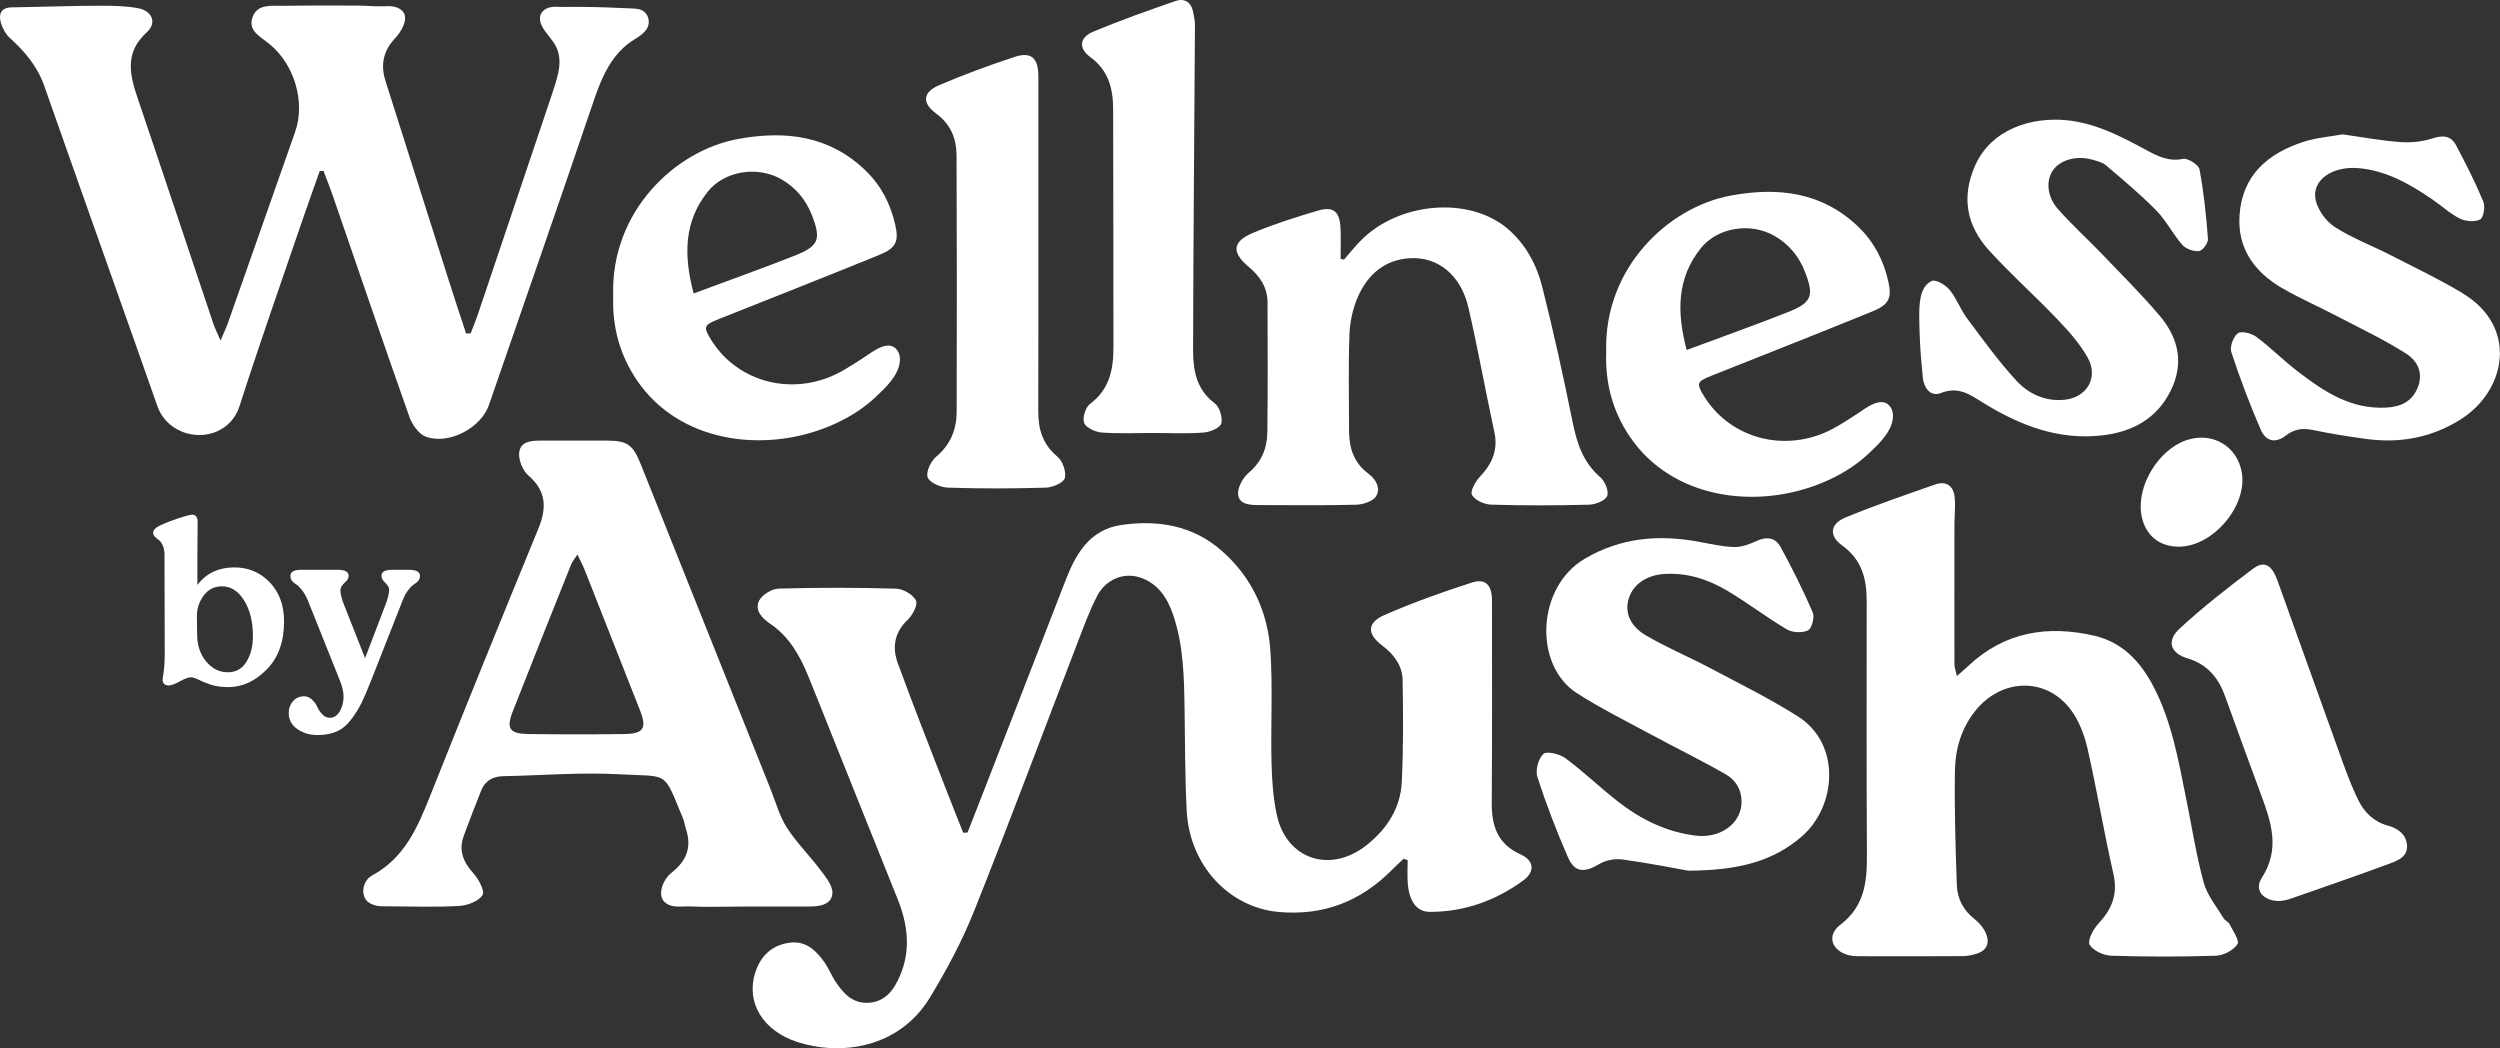
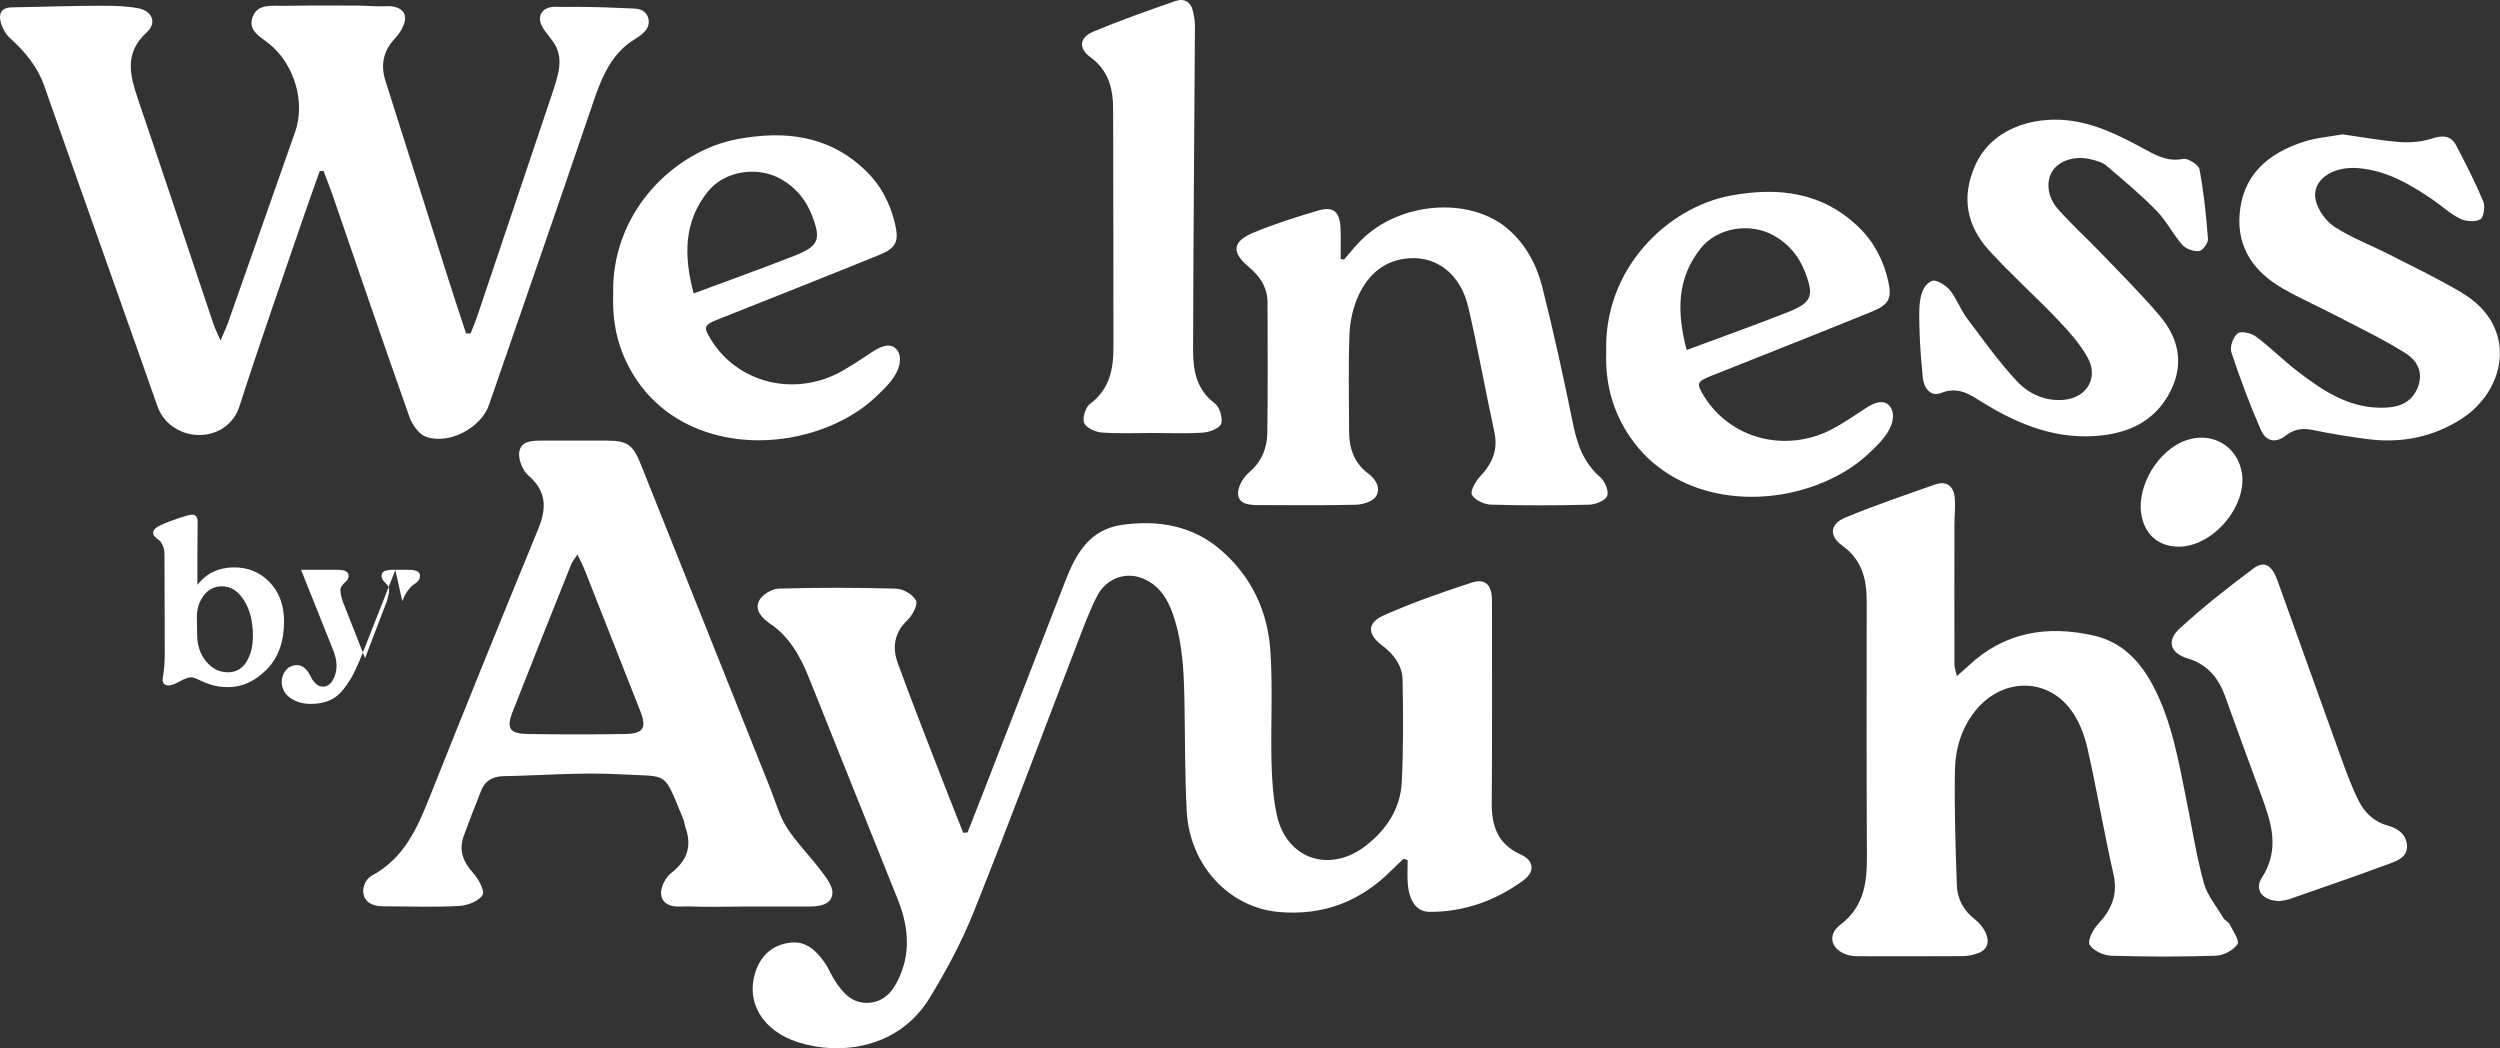
<svg xmlns="http://www.w3.org/2000/svg" id="Layer_2" data-name="Layer 2" viewBox="0 0 900 377.35">
  <rect x="0" y="0" width="900" height="377.35" fill="#333333" stroke="none" />
  <defs>
    <style>
      .cls-1 {
        fill: #fff;
        stroke-width: 0px;
      }
    </style>
  </defs>
  <g id="Layer_1-2" data-name="Layer 1">
    <g>
      <path class="cls-1" d="m547.45,307.6c-8.39-3.75-10.48-10.33-10.42-18.63.16-24.26.1-48.52.08-72.78,0-5.59-2.33-8.06-7.26-6.46-10.64,3.45-21.23,7.2-31.46,11.68-6.28,2.75-6.32,6.81-.85,10.94,4.27,3.22,7.3,7.22,7.4,12.44.22,12.25.3,24.52-.3,36.75-.46,9.43-5.38,16.99-12.81,22.82-12.98,10.18-28.64,5.02-32.15-10.86-1.38-6.26-1.79-12.8-1.94-19.23-.32-13.4.51-26.86-.42-40.21-.98-13.99-6.72-26.35-17.57-35.84-10.3-9.01-22.67-11.1-35.8-9.27-11.81,1.65-16.7,10.54-20.5,20.37-9.58,24.79-19.23,49.56-28.85,74.33-2.08,5.36-4.18,10.71-6.28,16.06-.52.03-1.04.06-1.56.08-2.17-5.47-4.37-10.92-6.49-16.41-5.74-14.87-11.63-29.69-17.07-44.67-2.03-5.58-1.3-10.96,3.53-15.53,1.8-1.7,3.77-5.47,3.01-7.01-1.05-2.12-4.58-4.18-7.11-4.25-14.08-.41-28.19-.42-42.28-.02-2.47.07-5.98,2.18-7.06,4.32-1.7,3.36.96,6.3,3.9,8.27,6.85,4.61,10.67,11.35,13.68,18.67,2.97,7.22,5.81,14.49,8.72,21.74,7.85,19.59,15.71,39.17,23.56,58.76,3.64,9.1,4.83,18.32.85,27.6-2.09,4.88-5.08,9.25-11.06,9.73-6.01.48-9.49-3.47-12.38-7.96-1.35-2.09-2.26-4.47-3.69-6.51-2.97-4.24-6.64-7.85-12.35-7.17-6.42.76-10.61,4.57-12.6,10.69-3.49,10.74,2.62,21.08,15.31,25.14,15.44,4.93,36.42,2.26,47.57-16.11,6.01-9.91,11.56-20.27,15.84-31,12.81-32.08,24.86-64.45,37.27-96.69,2.2-5.73,4.31-11.54,7.14-16.97,2.89-5.56,9.13-8.49,15.24-6.56,6.36,2.02,9.86,7.16,11.94,13.18,3.89,11.26,4.04,22.75,4.22,34.51.2,12.14.13,24.29.77,36.42,1.05,19.7,15.35,34.76,33.13,36.35,16.15,1.45,29.65-3.88,40.87-15.27,1.32-1.34,2.72-2.6,4.08-3.89.49.16.97.32,1.46.48,0,2.74-.16,5.48.03,8.21.45,6.51,3.15,10.42,7.91,10.43,12.46.04,23.74-4.04,33.67-11.3,4.33-3.17,3.91-7.19-.92-9.35Z" />
      <path class="cls-1" d="m65.37,155.36c8.49,3.42,18.03-.33,20.82-9.04,7.15-22.3,14.93-44.39,22.51-66.56,2.08-6.07,4.26-12.11,6.4-18.17.45-.03.91-.06,1.36-.08,1.08,2.86,2.22,5.7,3.22,8.58,9.21,26.69,18.3,53.42,27.73,80.04.99,2.79,3.42,6.23,5.98,7.12,8.37,2.93,19.81-3.27,22.63-11.44,12.36-35.8,24.83-71.56,37-107.41,1.89-5.57,3.82-11.25,7.13-16.17,1.65-2.45,3.63-4.66,5.97-6.48,2.28-1.77,5.8-3.21,7.04-5.97.67-1.5.49-3.35-.47-4.7-1.43-2-3.57-1.95-5.78-2.06-2.93-.15-5.86-.27-8.79-.36-3.43-.11-6.85-.18-10.28-.19-1.8,0-3.59.04-5.39.03-1.51,0-3.02-.21-4.51.15-1.23.3-2.41.99-3.04,2.07-.78,1.34-.59,3.06.09,4.45,1.37,2.79,3.91,4.94,5.27,7.78,1.41,2.94,1.4,6.23.69,9.35-.51,2.26-1.18,4.49-1.92,6.7-9.03,26.9-18.09,53.78-27.16,80.67-.72,2.14-1.62,4.23-2.44,6.34-.55.01-1.09.03-1.64.04-2.04-6.23-4.12-12.46-6.11-18.71-7.65-24.04-15.26-48.09-22.89-72.14-1.87-5.88-.83-10.93,3.58-15.58,1.87-1.97,4.7-6.47,2.89-9.15-.74-1.1-2.02-1.76-3.32-2.04-1.3-.28-2.66-.23-3.99-.17-2.9.13-5.77-.22-8.68-.23-3.01,0-6.02-.02-9.03-.03-6.1-.01-12.2,0-18.31.1-4.02.07-9.16-.83-10.97,3.96-1.89,5,2.84,7.19,6.01,9.77,9.07,7.37,13.04,21,9.27,31.69-8.06,22.87-16.08,45.76-24.14,68.63-.63,1.8-1.47,3.53-2.71,6.45-1.2-2.8-2.02-4.38-2.58-6.05-9.05-26.93-17.99-53.89-27.12-80.79-2.93-8.65-5.06-16.66,3.16-24.15,3.77-3.44,1.91-7.74-3.24-8.67-4.24-.77-8.65-.87-12.99-.87-10.78,0-21.56.42-32.31.58-1.11.02-2.27.19-3.15.85-2.81,2.12.17,8.18,2.16,9.96,5.57,5.01,10.13,10.36,12.66,17.59.55,1.58,1.11,3.16,1.66,4.74,7.39,21.04,14.85,42.06,22.3,63.08,3.73,10.51,7.45,21.02,11.16,31.54,1.85,5.26,3.71,10.52,5.55,15.78,1.45,4.15,4.55,7.45,8.73,9.13Z" />
      <path class="cls-1" d="m800.51,330.6c-2.52-4.21-5.91-8.23-7.16-12.81-2.7-9.9-4.26-20.09-6.31-30.16-2.84-13.97-5.19-28.06-12.02-40.91-4.67-8.8-11.16-15.57-21.12-17.87-16.83-3.88-32.32-1.36-45.31,10.88-1.07,1.01-2.19,1.96-4.11,3.66-.45-2.06-.88-3.12-.88-4.19-.04-16.78-.03-33.57,0-50.35,0-3.27.42-6.58.09-9.82-.41-4.06-2.98-6.04-7.04-4.61-10.87,3.81-21.8,7.52-32.41,11.94-5.46,2.27-5.86,6.58-1.07,10.01,7.11,5.1,8.85,12.02,8.84,20.02-.03,30.58-.08,61.15.08,91.73.05,9.61-.98,18.27-9.6,24.83-5.08,3.87-3.07,9.44,3.23,10.96,1.12.27,2.32.33,3.49.33,12.43.02,24.85.05,37.28-.03,1.8-.01,3.67-.4,5.38-.98,3.62-1.22,4.42-4.04,3.07-7.2-.81-1.9-2.28-3.75-3.93-5.02-4.16-3.2-6.38-7.43-6.55-12.39-.47-13.76-.92-27.54-.68-41.29.14-7.66,2.26-15.05,7.26-21.34,9.4-11.83,25.45-12.39,34.38-.58,3,3.97,4.95,9.1,6.07,13.99,3.42,15.02,5.92,30.24,9.35,45.26,1.69,7.4-.65,12.79-5.56,18.03-1.8,1.93-3.86,5.98-3,7.42,1.28,2.14,5.02,3.86,7.77,3.95,12.58.4,25.19.41,37.77-.01,2.72-.09,6.25-1.99,7.68-4.16.83-1.27-1.66-4.79-2.85-7.2-.41-.84-1.63-1.26-2.12-2.09Z" />
      <path class="cls-1" d="m299.66,321.5c.15-2.65-2.35-5.7-4.21-8.17-3.93-5.25-8.68-9.94-12.2-15.42-2.65-4.13-3.96-9.11-5.81-13.74-15.6-39.02-31.19-78.05-46.78-117.08-2.83-7.08-4.83-8.46-12.35-8.47-7.55,0-15.11,0-22.66,0-3.6,0-8-.13-8.7,3.98-.45,2.66,1.14,6.73,3.25,8.55,6.6,5.7,6.63,11.81,3.6,19.19-13.18,32.12-26.27,64.27-39.09,96.53-4.5,11.31-9.23,22.06-20.77,28.32-3.58,1.94-4.5,7.82-.8,9.95,2.33,1.34,4.56,1.13,7.1,1.14,8.39.03,16.81.35,25.17-.15,2.96-.18,6.89-1.69,8.29-3.9.91-1.43-1.37-5.74-3.26-7.82-3.73-4.1-5.41-8.32-3.46-13.59,2.02-5.44,4.1-10.86,6.25-16.24,1.38-3.45,4.12-5.07,7.85-5.15,14.08-.29,28.2-1.45,42.22-.68,17.85.98,15.35-1.51,22.64,16.02.44,1.06.54,2.26.91,3.35,2.29,6.67.48,11.73-5.2,16.15-2.8,2.18-5.48,8.13-2.01,10.8,1.05.81,2.4,1.18,3.74,1.26,1.86.11,3.69-.08,5.55,0,2.26.1,4.53.13,6.8.13,4.39,0,8.77-.11,13.16-.12,7.55,0,15.11-.02,22.66,0,3.77,0,7.89-.76,8.13-4.84Zm-74.8-57.25c-11.56.17-23.12.16-34.68,0-6.67-.09-8-1.96-5.67-7.92,6.94-17.75,14.04-35.45,21.11-53.15.4-1,1.15-1.85,2.25-3.57,1.07,2.26,1.91,3.8,2.55,5.41,6.71,16.96,13.4,33.92,20.05,50.89,2.44,6.22,1.2,8.24-5.61,8.34Z" />
      <path class="cls-1" d="m449.56,96.08c4.04,3.38,6.74,7.42,6.75,12.8.04,15.62.14,31.25-.07,46.87-.08,5.6-2.04,10.49-6.69,14.43-2.1,1.78-4.09,5.32-3.83,7.83.37,3.72,4.45,3.82,7.72,3.82,11.59,0,23.18.18,34.77-.13,2.49-.07,6.03-1.2,7.16-3.02,1.79-2.88.03-6.11-2.79-8.2-5.18-3.85-6.91-9.18-6.91-15.29-.01-11.64-.31-23.28.14-34.9.18-4.69,1.29-9.64,3.24-13.9,3.51-7.65,9.51-12.91,18.5-13.43,10.11-.59,18.35,6.03,21.07,17.73,3.45,14.85,6.1,29.88,9.34,44.78,1.43,6.56-.8,11.52-5.24,16.2-1.62,1.71-3.55,5.28-2.8,6.54,1.12,1.89,4.44,3.39,6.87,3.46,11.75.35,23.52.32,35.26.02,2.32-.06,5.86-1.45,6.53-3.13.69-1.72-.8-5.3-2.48-6.76-6.1-5.28-8.36-12.01-9.89-19.55-3.32-16.39-6.91-32.75-11-48.97-2-7.92-5.89-15.25-12.29-20.79-13.87-11.98-39.42-9.88-53.24,4.31-2.06,2.11-3.9,4.44-5.84,6.67-.41-.09-.82-.19-1.23-.28,0-3.79.17-7.59-.04-11.36-.33-5.72-2.63-7.62-8.04-6.03-7.84,2.32-15.68,4.8-23.22,7.92-7.71,3.19-8.06,7.09-1.76,12.36Z" />
-       <path class="cls-1" d="m647.21,257.89c-10.12-6.42-20.96-11.76-31.58-17.39-7.68-4.07-15.76-7.43-23.22-11.83-5.88-3.48-7.6-8.58-5.99-13.44,1.67-5.06,6.56-8.24,12.89-8.61,8.2-.48,15.67,1.99,22.5,6.03,7.33,4.34,14.11,9.59,21.44,13.92,2.01,1.19,5.6,1.37,7.62.36,1.39-.69,2.47-4.71,1.73-6.42-3.47-8.06-7.41-15.94-11.62-23.65-1.82-3.33-5.03-3.81-8.72-2.06-2.48,1.18-5.38,2.21-8.05,2.13-4.31-.13-8.61-1.16-12.88-1.94-14.29-2.61-27.81-1.44-40.73,6.1-17.46,10.18-18.6,38.38-2.92,48.45,8.68,5.57,18.01,10.18,27.11,15.1,8.81,4.76,17.83,9.16,26.51,14.14,3.74,2.15,5.85,5.86,5.64,10.47-.34,7.41-7.81,12.6-16.34,11.59-10.68-1.27-19.88-5.83-28.15-12.3-6.45-5.04-12.37-10.74-18.93-15.61-2.05-1.52-6.72-2.63-7.9-1.52-1.83,1.71-2.95,5.88-2.16,8.31,3.16,9.78,6.87,19.41,10.98,28.84,2.45,5.61,5.86,5.73,11.39,2.45,2.28-1.35,5.58-1.97,8.23-1.6,9.42,1.3,18.76,3.16,23.75,4.04,18.02-.13,30.38-3.28,40.82-12.32,12.5-10.82,14.31-33.27-1.4-43.23Z" />
      <path class="cls-1" d="m586.84,157.34c15.23,22.36,45.56,26.23,69.11,16.49,6.04-2.5,11.76-5.87,16.53-10.33,3.68-3.45,8.53-7.87,8.97-13.16.11-1.28-.1-2.63-.82-3.71-3.07-4.58-9.04.42-12.09,2.38-4.45,2.86-8.87,5.9-13.92,7.65-16.11,5.58-32.73-.56-41-13.77-3.08-4.92-2.84-5.51,2.67-7.69,19.28-7.66,38.58-15.28,57.8-23.1,6.04-2.46,7.05-4.89,5.67-10.92-1.71-7.46-5.08-14.03-10.64-19.41-13.16-12.72-29.1-14.52-46.21-11.33-22.36,4.18-45.62,26.03-44.67,56.29-.42,11.11,2.28,21.35,8.59,30.62Zm25.38-67.9c6.06-7.61,17.91-9.44,26.47-4.59,5.3,3.01,8.94,7.42,11.12,13.06,3.33,8.62,2.5,11.04-6.25,14.49-11.79,4.65-23.75,8.9-36.36,13.6-3.65-13.81-3.48-25.88,5.03-36.56Z" />
      <path class="cls-1" d="m886.34,105.42c-8.46-5.02-17.39-9.31-26.17-13.79-6.55-3.35-13.56-5.97-19.68-9.93-3.13-2.03-6.02-6.03-6.84-9.62-1.61-7.07,5.78-12.4,15.51-11.54,10.01.88,18.43,5.76,26.5,11.26,3.32,2.26,6.3,5.11,9.85,6.87,2.08,1.04,5.45,1.33,7.35.32,1.25-.67,1.88-4.64,1.12-6.46-2.86-6.87-6.27-13.54-9.74-20.15-1.83-3.49-4.67-3.83-8.55-2.56-3.62,1.19-7.74,1.6-11.57,1.32-6.82-.49-13.58-1.76-20.83-2.77-4.47.82-9.39,1.2-13.94,2.66-12.95,4.16-22.11,12.07-23.11,26.39-.84,12.07,5.42,20.61,15.57,26.44,6.37,3.66,13.14,6.62,19.66,10.03,8.28,4.33,16.78,8.35,24.63,13.34,5.13,3.26,6.14,8.03,4.14,12.63-2.08,4.78-6.06,6.62-11.25,6.88-12.74.66-22.44-5.83-31.79-13.01-5.16-3.97-9.77-8.64-14.99-12.52-1.69-1.26-5.41-2.15-6.61-1.21-1.64,1.28-2.95,4.85-2.32,6.77,3.11,9.44,6.62,18.79,10.59,27.91,1.88,4.32,5.38,4.96,9.02,2.13,3.1-2.41,6.07-2.76,9.78-2,6.54,1.35,13.15,2.42,19.77,3.28,12.05,1.55,23.4-.71,33.63-7.26,16.13-10.33,20.68-33.25.24-45.39Z" />
      <path class="cls-1" d="m691.01,118c.02.9.05,1.81.08,2.71.19,5.07.61,10.11,1.11,15.15.38,3.83,2.82,7.11,6.53,5.63,6.37-2.55,10.58.66,15.23,3.53,13.1,8.07,26.99,13.54,42.8,11.72,10.95-1.26,19.8-6.02,24.8-16.32,4.81-9.9,2.58-18.93-4.16-26.86-6.47-7.6-13.57-14.69-20.49-21.91-5.31-5.53-11.03-10.7-16.09-16.44-3.94-4.46-4.29-10.18-1.81-13.83,2.58-3.79,8.43-5.48,14.11-3.93,1.76.48,3.75.96,5.07,2.09,6.18,5.27,12.44,10.49,18.11,16.27,3.58,3.65,5.93,8.47,9.33,12.34,1.29,1.47,4.09,2.45,6.04,2.24,1.27-.14,3.31-2.91,3.2-4.37-.63-8.38-1.5-16.78-3.05-25.04-.31-1.65-4.18-4.12-5.9-3.78-5.19,1.05-9.17-.96-13.3-3.2-9-4.88-18.09-9.63-28.5-10.7-12.85-1.31-27.35,3.22-33.13,16.42-5,11.42-2.95,21.61,5.11,30.47,7.85,8.62,16.61,16.42,24.66,24.87,4,4.19,7.98,8.65,10.78,13.64,4.01,7.17-.18,14.38-8.34,15.22-6.8.69-12.88-2.1-17.2-6.77-6.52-7.04-12.16-14.91-17.91-22.61-2.38-3.18-3.72-7.15-6.23-10.19-1.46-1.77-4.95-3.84-6.39-3.21-4.69,2.04-4.57,9.36-4.53,13.49.01,1.12.03,2.24.06,3.37Z" />
-       <path class="cls-1" d="m337,40.89c5.3,3.83,7.33,9.07,7.36,15.07.14,30.75.13,61.49.04,92.24-.02,6.37-2.15,11.84-7.39,16.22-1.93,1.62-3.77,5.56-3.03,7.46.74,1.92,4.68,3.59,7.28,3.67,11.74.38,23.51.36,35.26,0,2.43-.07,6.38-1.77,6.81-3.43.58-2.27-.75-6.15-2.64-7.71-5.35-4.42-6.93-9.86-6.91-16.31.06-19.78.02-39.56.03-59.33,0-20.44.03-40.89,0-61.33-.01-6.62-2.61-8.93-8.66-6.92-9.2,3.05-18.33,6.38-27.22,10.22-5.79,2.5-6.03,6.43-.91,10.13Z" />
      <path class="cls-1" d="m392.56,20.59c6.57,4.83,8.16,11.38,8.17,18.8.04,28.56.12,57.12.11,85.68,0,7.84-1.37,15.07-8.41,20.32-1.66,1.23-2.83,5.03-2.14,6.86.66,1.74,4.01,3.28,6.29,3.45,6.17.47,12.4.16,18.61.17,6.04,0,12.1.31,18.11-.15,2.31-.17,5.96-1.69,6.36-3.26.56-2.16-.61-5.95-2.39-7.29-6.61-4.98-7.77-11.93-7.76-19.09.08-39,.45-78,.67-116.99,0-1.63-.35-3.28-.68-4.89-.7-3.48-3.14-4.94-6.31-3.84-9.93,3.45-19.87,6.96-29.56,11.01-5.06,2.11-5.47,5.99-1.08,9.22Z" />
      <path class="cls-1" d="m859.61,297.21c-5.09-1.39-8.46-4.77-10.65-9.22-2.12-4.31-3.85-8.83-5.49-13.35-7.91-21.86-15.7-43.77-23.58-65.64-2.04-5.65-4.76-7.27-8.79-4.26-9.08,6.78-18.04,13.83-26.37,21.48-4.87,4.47-3.48,8.89,2.82,10.8,7.16,2.17,11.09,7,13.48,13.6,4.24,11.71,8.45,23.44,12.81,35.11,3.76,10.09,7.17,19.87.37,30.35-2.78,4.29.43,8.25,6.38,8.3.65-.12,2.19-.2,3.58-.69,12.01-4.18,24.04-8.35,35.97-12.74,3.07-1.13,6.72-2.52,6.37-6.72-.32-3.94-3.29-6.03-6.91-7.02Z" />
      <path class="cls-1" d="m786.98,158.51c-10,3.47-17.81,16.42-16.1,26.7,1.21,7.26,6.22,11.57,13.45,11.59,12.32.03,24.8-14.66,22.72-26.72-1.66-9.57-10.74-14.81-20.07-11.57Z" />
      <path class="cls-1" d="m84.11,204.26c-5.51.06-9.86,2.16-13.05,6.29v-10.86l.09-11.81c0-1.72-.67-2.59-2-2.59-.7,0-2.31.42-4.83,1.25-2.52.83-4.68,1.68-6.48,2.54-1.8.81-2.7,1.7-2.7,2.67,0,.58.22,1.08.65,1.51.44.43.9.82,1.39,1.16.49.34.96.98,1.39,1.9.43.92.65,2.04.65,3.36l.09,35.69c0,3.16-.23,6.04-.7,8.62-.29,1.84.44,2.76,2.17,2.76.87,0,2.16-.47,3.87-1.42,1.71-.95,3.06-1.45,4.04-1.51.75,0,1.68.29,2.78.86,1.1.58,2.55,1.16,4.35,1.77,1.8.6,3.91.91,6.35.91,5.04,0,9.65-2.11,13.83-6.34,4.17-4.22,6.26-9.98,6.26-17.28,0-5.86-1.74-10.59-5.22-14.18-3.48-3.59-7.8-5.36-12.96-5.3Zm4.61,34.01c-1.57,2.5-3.8,3.75-6.7,3.75-3.07,0-5.68-1.31-7.83-3.92-2.15-2.61-3.22-5.85-3.22-9.7l-.09-6.29c-.06-2.82.74-5.36,2.39-7.63,1.65-2.27,3.87-3.41,6.65-3.41,3.19,0,5.84,1.7,7.96,5.09,2.12,3.39,3.17,7.67,3.17,12.84,0,3.68-.78,6.77-2.35,9.27Z" />
-       <path class="cls-1" d="m144.83,216.42c.58-1.55,1.27-2.86,2.09-3.92.81-1.06,1.51-1.77,2.09-2.11.58-.34,1.09-.76,1.52-1.25.44-.49.65-1.11.65-1.85,0-1.44-1.33-2.16-4-2.16h-6c-2.55,0-3.83.72-3.83,2.16,0,.81.38,1.57,1.13,2.28.75.72,1.26,1.41,1.52,2.07.26.66.01,2.26-.74,4.78l-7.83,20.52-8.09-20.52c-.75-2.47-.97-4.06-.65-4.78.32-.72.87-1.42,1.65-2.11.78-.69,1.17-1.44,1.17-2.24,0-1.44-1.3-2.16-3.91-2.16h-13.22c-2.55,0-3.83.72-3.83,2.16,0,.75.2,1.37.61,1.85.4.49.9.91,1.48,1.25.58.34,1.27,1.03,2.09,2.07.81,1.03,1.54,2.33,2.17,3.88l11.48,28.71c.87,2.13,1.3,4.02,1.3,5.69,0,2.07-.46,3.86-1.39,5.39-.93,1.52-2.09,2.28-3.48,2.28-1.04,0-1.96-.4-2.74-1.21-.78-.81-1.39-1.7-1.83-2.67-.44-.98-1.07-1.87-1.91-2.67-.84-.81-1.81-1.21-2.91-1.21-1.68.06-3.02.67-4,1.85-.99,1.18-1.48,2.57-1.48,4.18,0,2.41,1.03,4.34,3.09,5.78,2.06,1.44,4.51,2.16,7.35,2.16,2.61,0,4.88-.43,6.83-1.29,1.94-.86,3.67-2.28,5.18-4.27,1.51-1.98,2.77-4.01,3.78-6.08,1.01-2.07,2.22-4.89,3.61-8.45l11.05-28.1Z" />
+       <path class="cls-1" d="m144.83,216.42c.58-1.55,1.27-2.86,2.09-3.92.81-1.06,1.51-1.77,2.09-2.11.58-.34,1.09-.76,1.52-1.25.44-.49.65-1.11.65-1.85,0-1.44-1.33-2.16-4-2.16h-6c-2.55,0-3.83.72-3.83,2.16,0,.81.38,1.57,1.13,2.28.75.72,1.26,1.41,1.52,2.07.26.66.01,2.26-.74,4.78l-7.83,20.52-8.09-20.52c-.75-2.47-.97-4.06-.65-4.78.32-.72.87-1.42,1.65-2.11.78-.69,1.17-1.44,1.17-2.24,0-1.44-1.3-2.16-3.91-2.16h-13.22l11.48,28.71c.87,2.13,1.3,4.02,1.3,5.69,0,2.07-.46,3.86-1.39,5.39-.93,1.52-2.09,2.28-3.48,2.28-1.04,0-1.96-.4-2.74-1.21-.78-.81-1.39-1.7-1.83-2.67-.44-.98-1.07-1.87-1.91-2.67-.84-.81-1.81-1.21-2.91-1.21-1.68.06-3.02.67-4,1.85-.99,1.18-1.48,2.57-1.48,4.18,0,2.41,1.03,4.34,3.09,5.78,2.06,1.44,4.51,2.16,7.35,2.16,2.61,0,4.88-.43,6.83-1.29,1.94-.86,3.67-2.28,5.18-4.27,1.51-1.98,2.77-4.01,3.78-6.08,1.01-2.07,2.22-4.89,3.61-8.45l11.05-28.1Z" />
      <path class="cls-1" d="m220.76,106.37c-.42,11.11,2.28,21.35,8.59,30.62,15.23,22.36,45.56,26.23,69.11,16.49,6.04-2.5,11.76-5.87,16.53-10.33,3.68-3.45,8.53-7.87,8.97-13.16.11-1.28-.1-2.63-.82-3.71-3.07-4.58-9.04.42-12.09,2.38-4.45,2.86-8.87,5.9-13.92,7.65-16.11,5.58-32.73-.56-41-13.77-3.08-4.92-2.84-5.51,2.67-7.69,19.28-7.66,38.58-15.28,57.8-23.1,6.04-2.46,7.05-4.89,5.67-10.92-1.71-7.46-5.08-14.03-10.64-19.41-13.16-12.72-29.1-14.52-46.21-11.33-22.36,4.18-45.62,26.03-44.67,56.29Zm33.97-37.29c6.06-7.61,17.91-9.44,26.47-4.59,5.3,3.01,8.94,7.42,11.12,13.06,3.33,8.62,2.5,11.04-6.25,14.49-11.79,4.65-23.75,8.9-36.36,13.6-3.65-13.81-3.48-25.88,5.03-36.56Z" />
    </g>
  </g>
</svg>